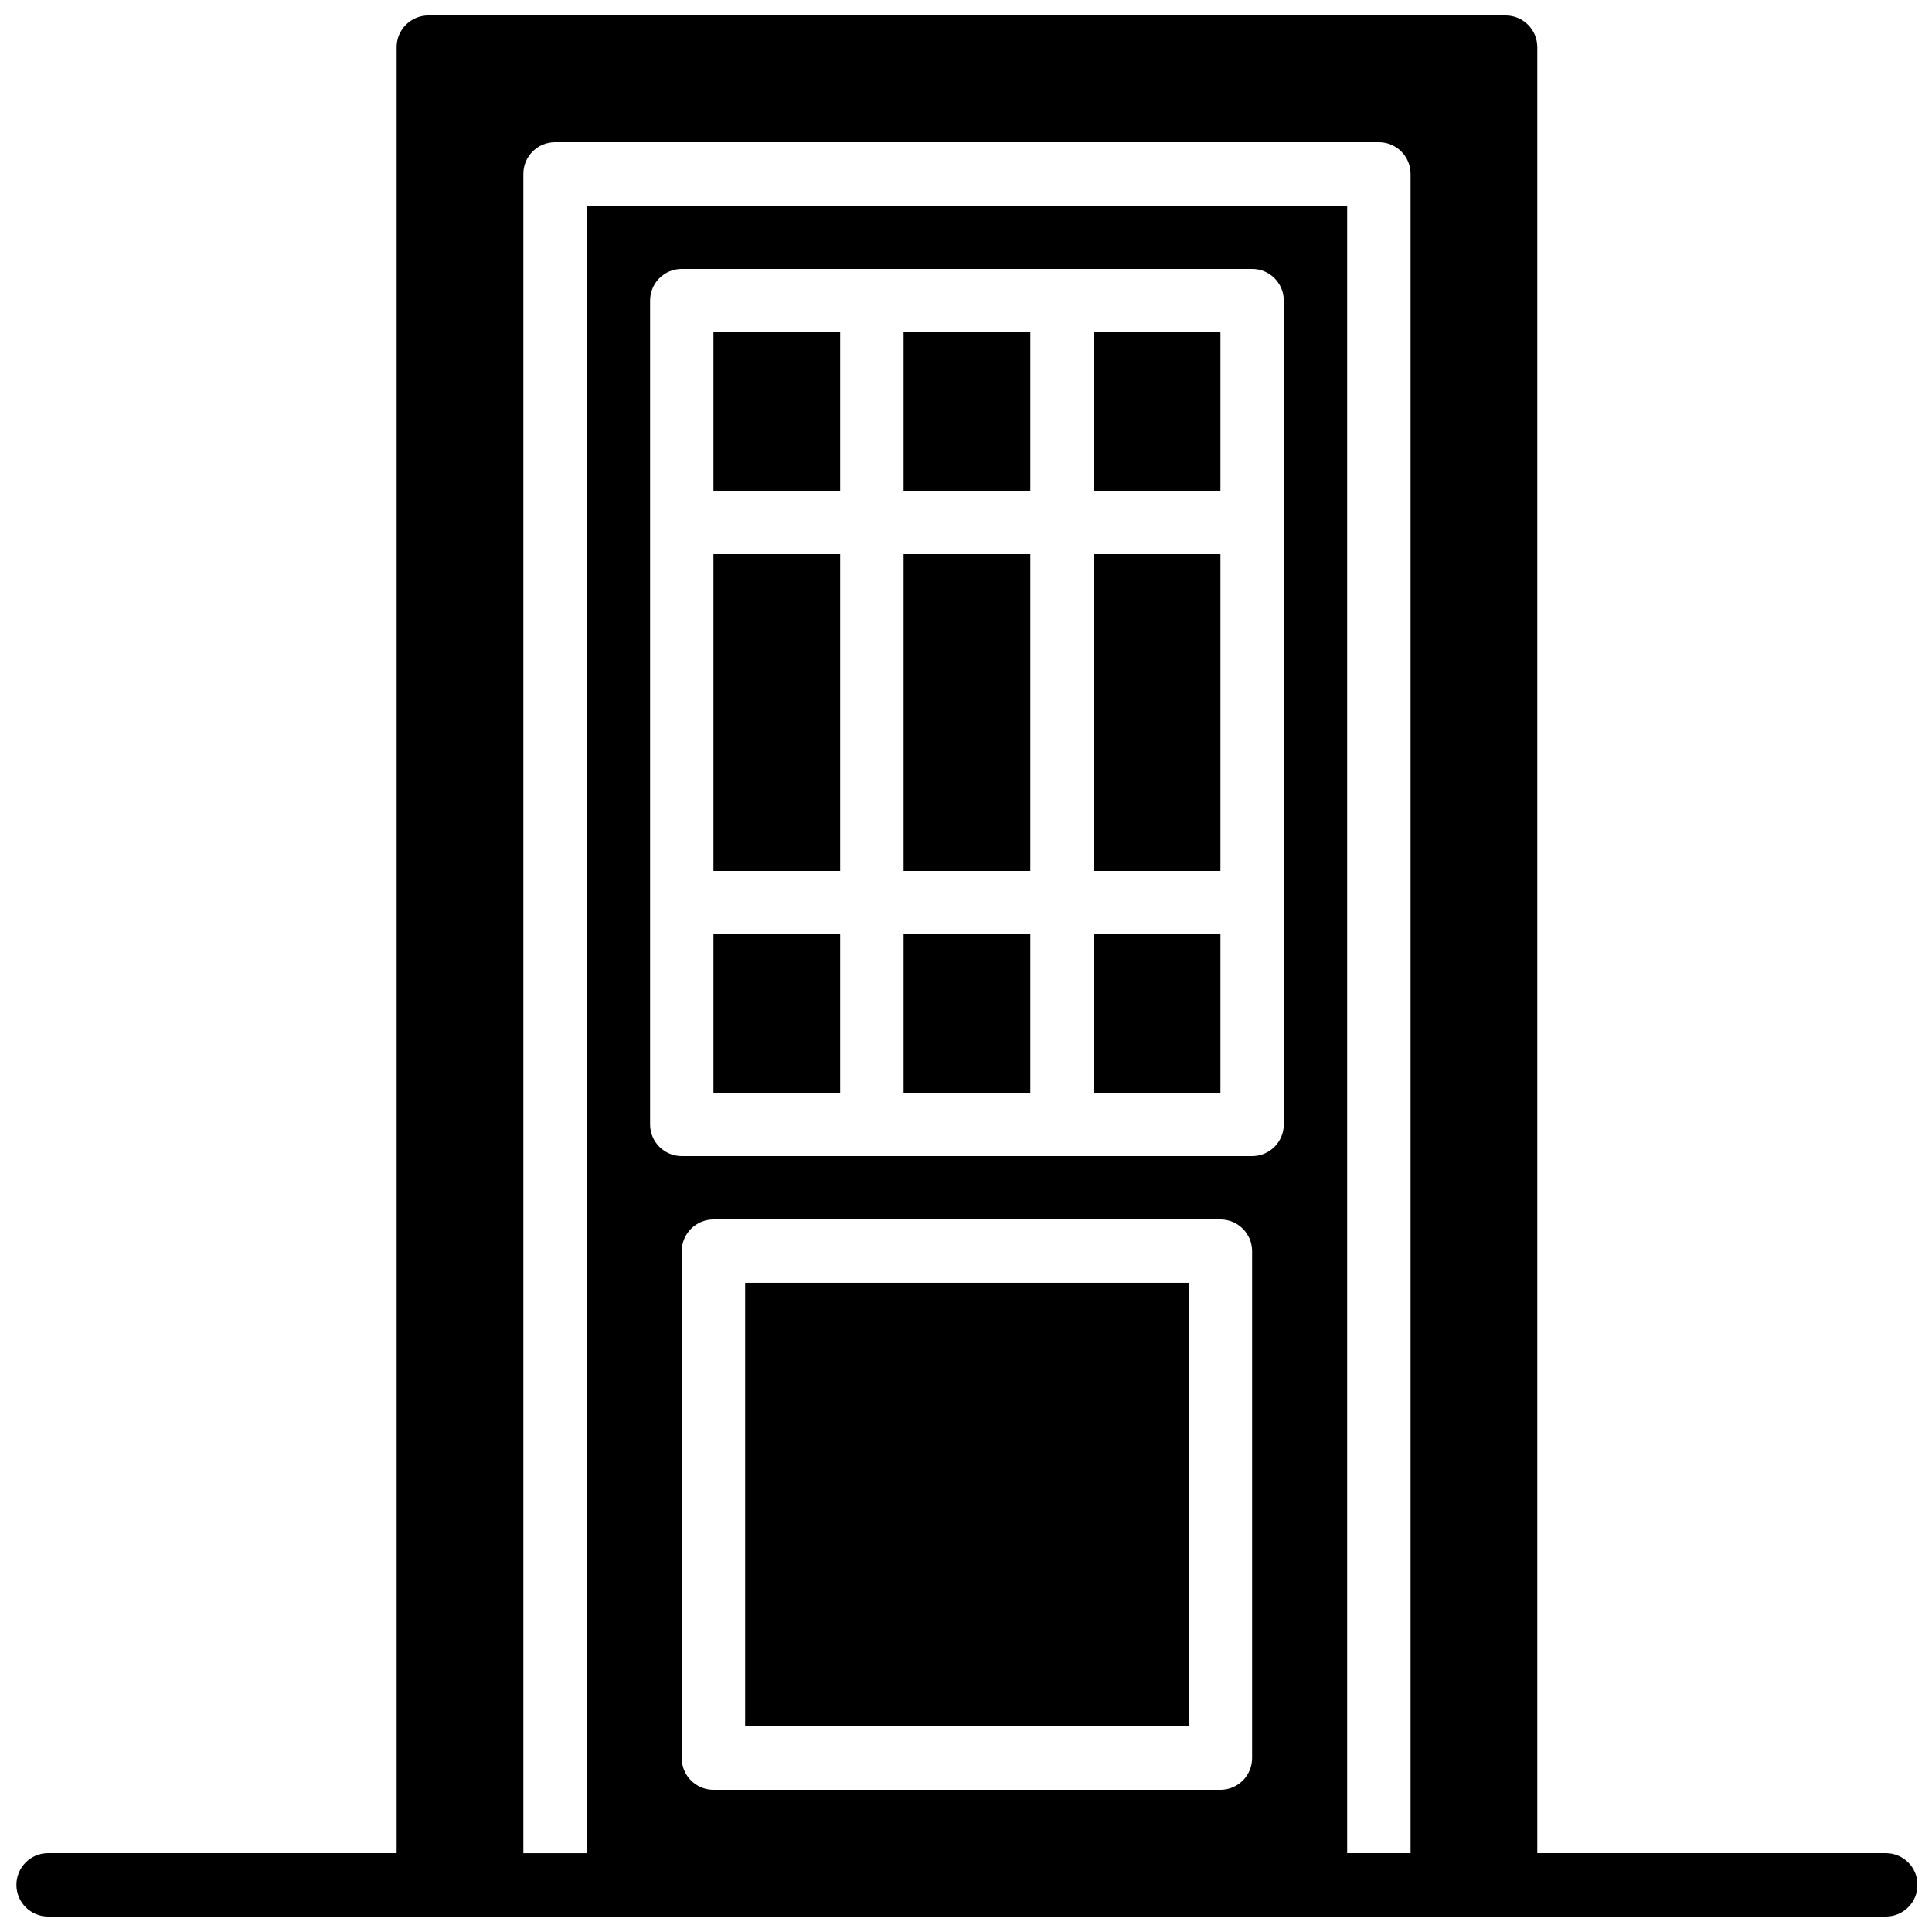
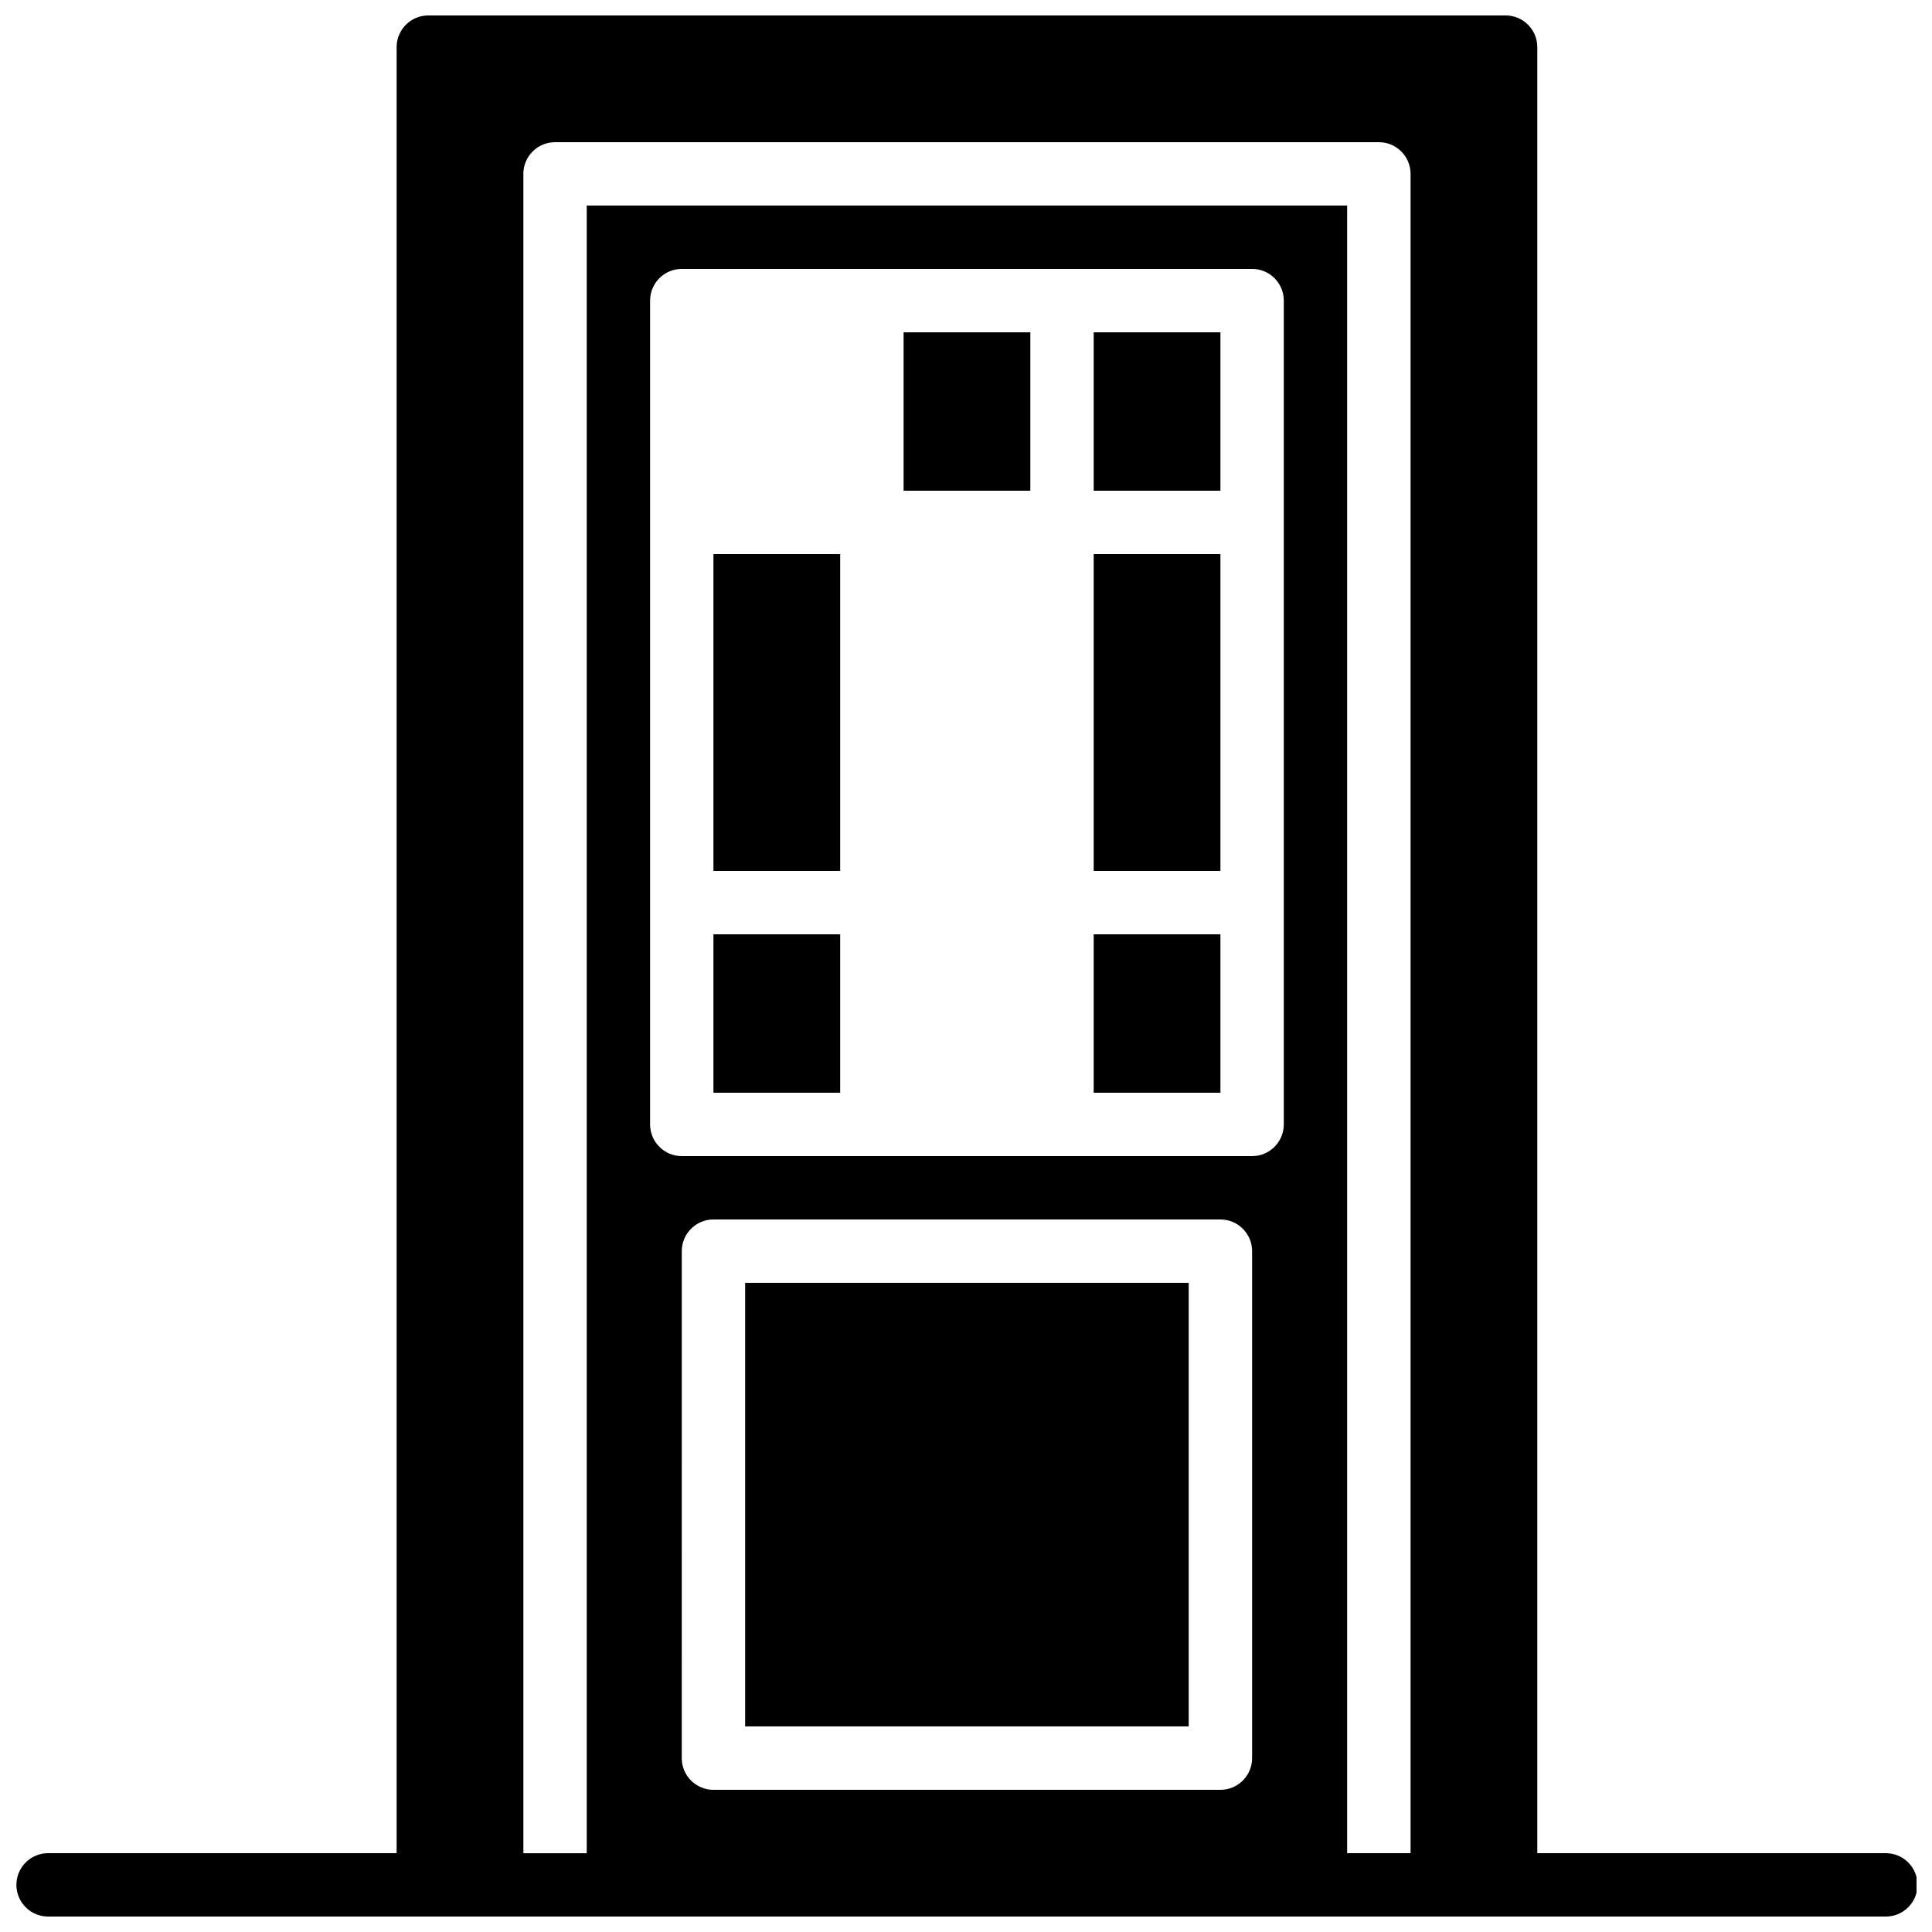
<svg xmlns="http://www.w3.org/2000/svg" width="800px" height="800px" version="1.1" viewBox="144 144 512 512">
  <defs>
    <clipPath id="a">
      <path d="m148.09 148.09h503.81v503.81h-503.81z" />
    </clipPath>
  </defs>
  <g clip-path="url(#a)">
    <path d="m643.76 635.11h-92.363v-478.62c0-4.637-3.762-8.398-8.398-8.398h-285.49c-4.637 0-8.398 3.762-8.398 8.398v478.62h-92.363c-4.637 0-8.398 3.762-8.398 8.398 0 4.637 3.762 8.398 8.398 8.398h487.01c4.637 0 8.398-3.762 8.398-8.398 0.004-4.637-3.758-8.398-8.395-8.398zm-142.75 0v-436.63h-201.52v436.64h-16.793v-445.04c0-4.637 3.762-8.398 8.398-8.398h218.32c4.637 0 8.398 3.762 8.398 8.398v445.03zm-176.33-184.73c-4.637 0-8.398-3.762-8.398-8.398v-218.32c0-4.637 3.762-8.398 8.398-8.398h151.14c4.637 0 8.398 3.762 8.398 8.398v218.32c0 4.637-3.762 8.398-8.398 8.398zm151.14 25.191v134.35c0 4.637-3.762 8.398-8.398 8.398h-134.35c-4.637 0-8.398-3.762-8.398-8.398l0.004-134.35c0-4.637 3.762-8.398 8.398-8.398h134.35c4.633 0 8.395 3.762 8.395 8.398z" />
  </g>
  <path d="m383.46 232.06h33.586v41.984h-33.586z" />
-   <path d="m383.46 290.84h33.586v83.969h-33.586z" />
  <path d="m333.07 290.84h33.586v83.969h-33.586z" />
-   <path d="m383.46 391.6h33.586v41.984h-33.586z" />
  <path d="m341.47 483.96h117.55v117.55h-117.55z" />
  <path d="m333.07 391.6h33.586v41.984h-33.586z" />
  <path d="m433.84 391.6h33.586v41.984h-33.586z" />
  <path d="m433.84 232.06h33.586v41.984h-33.586z" />
-   <path d="m333.07 232.06h33.586v41.984h-33.586z" />
  <path d="m433.84 290.84h33.586v83.969h-33.586z" />
</svg>